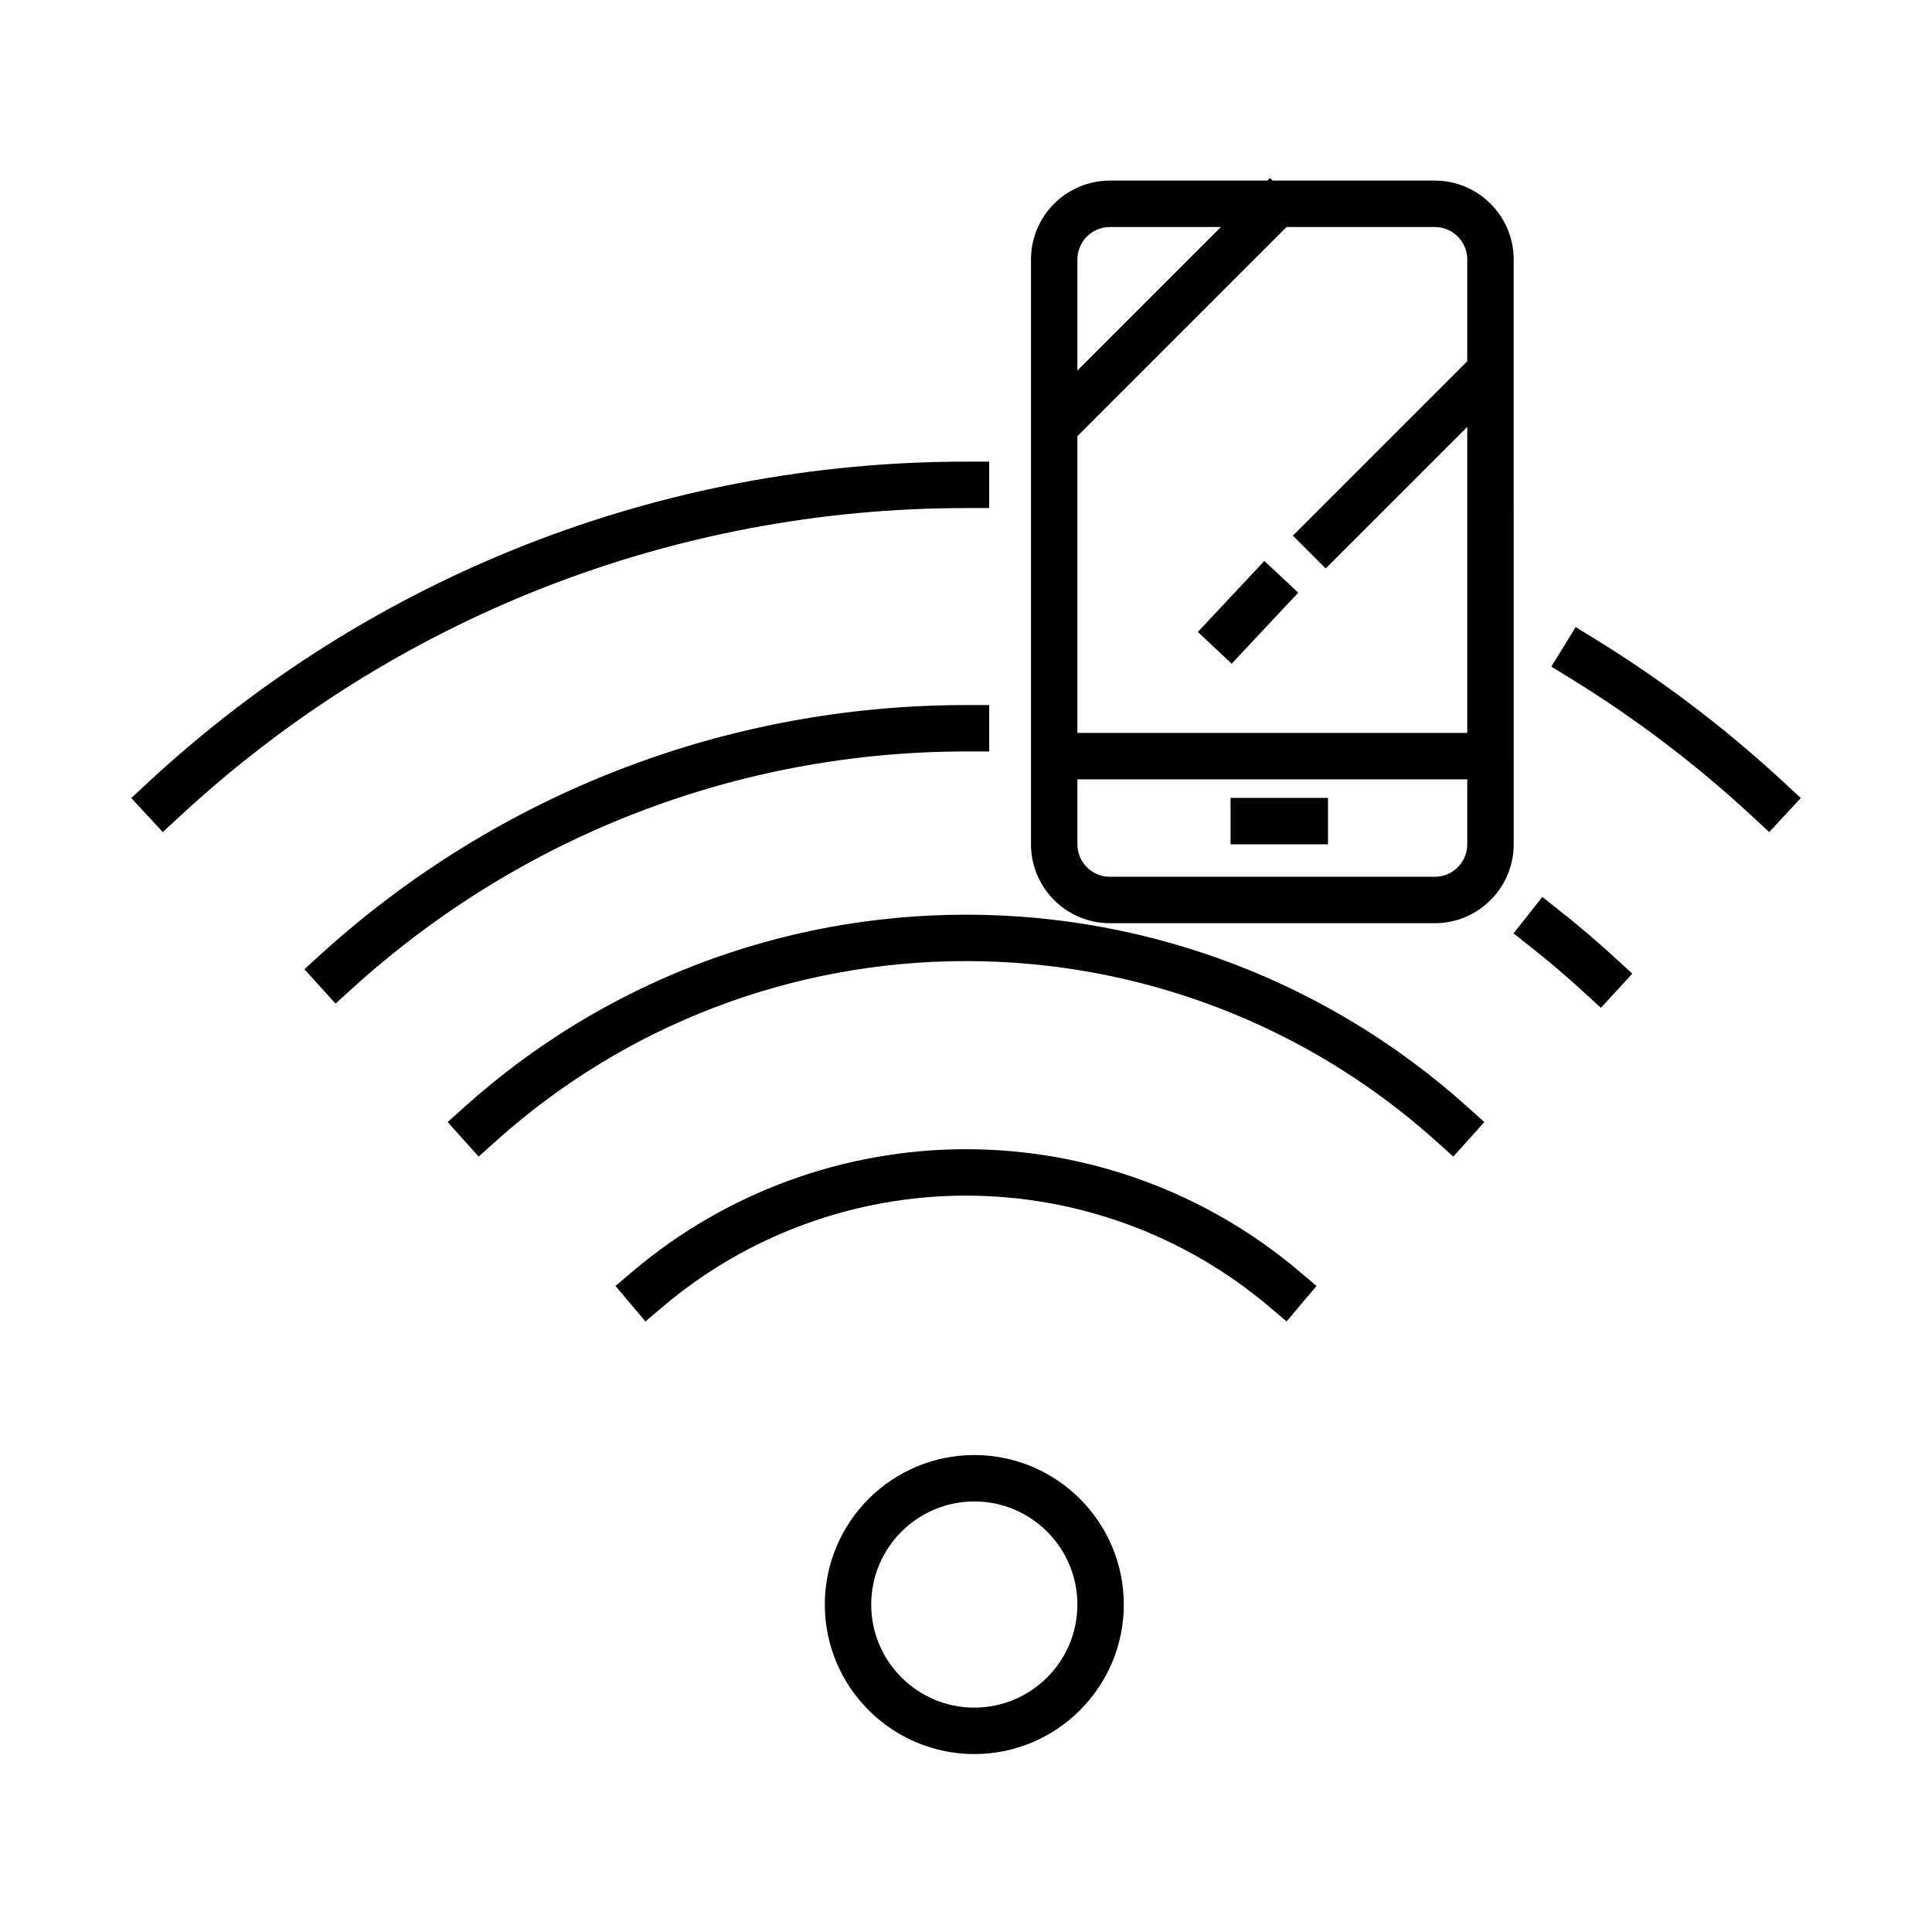
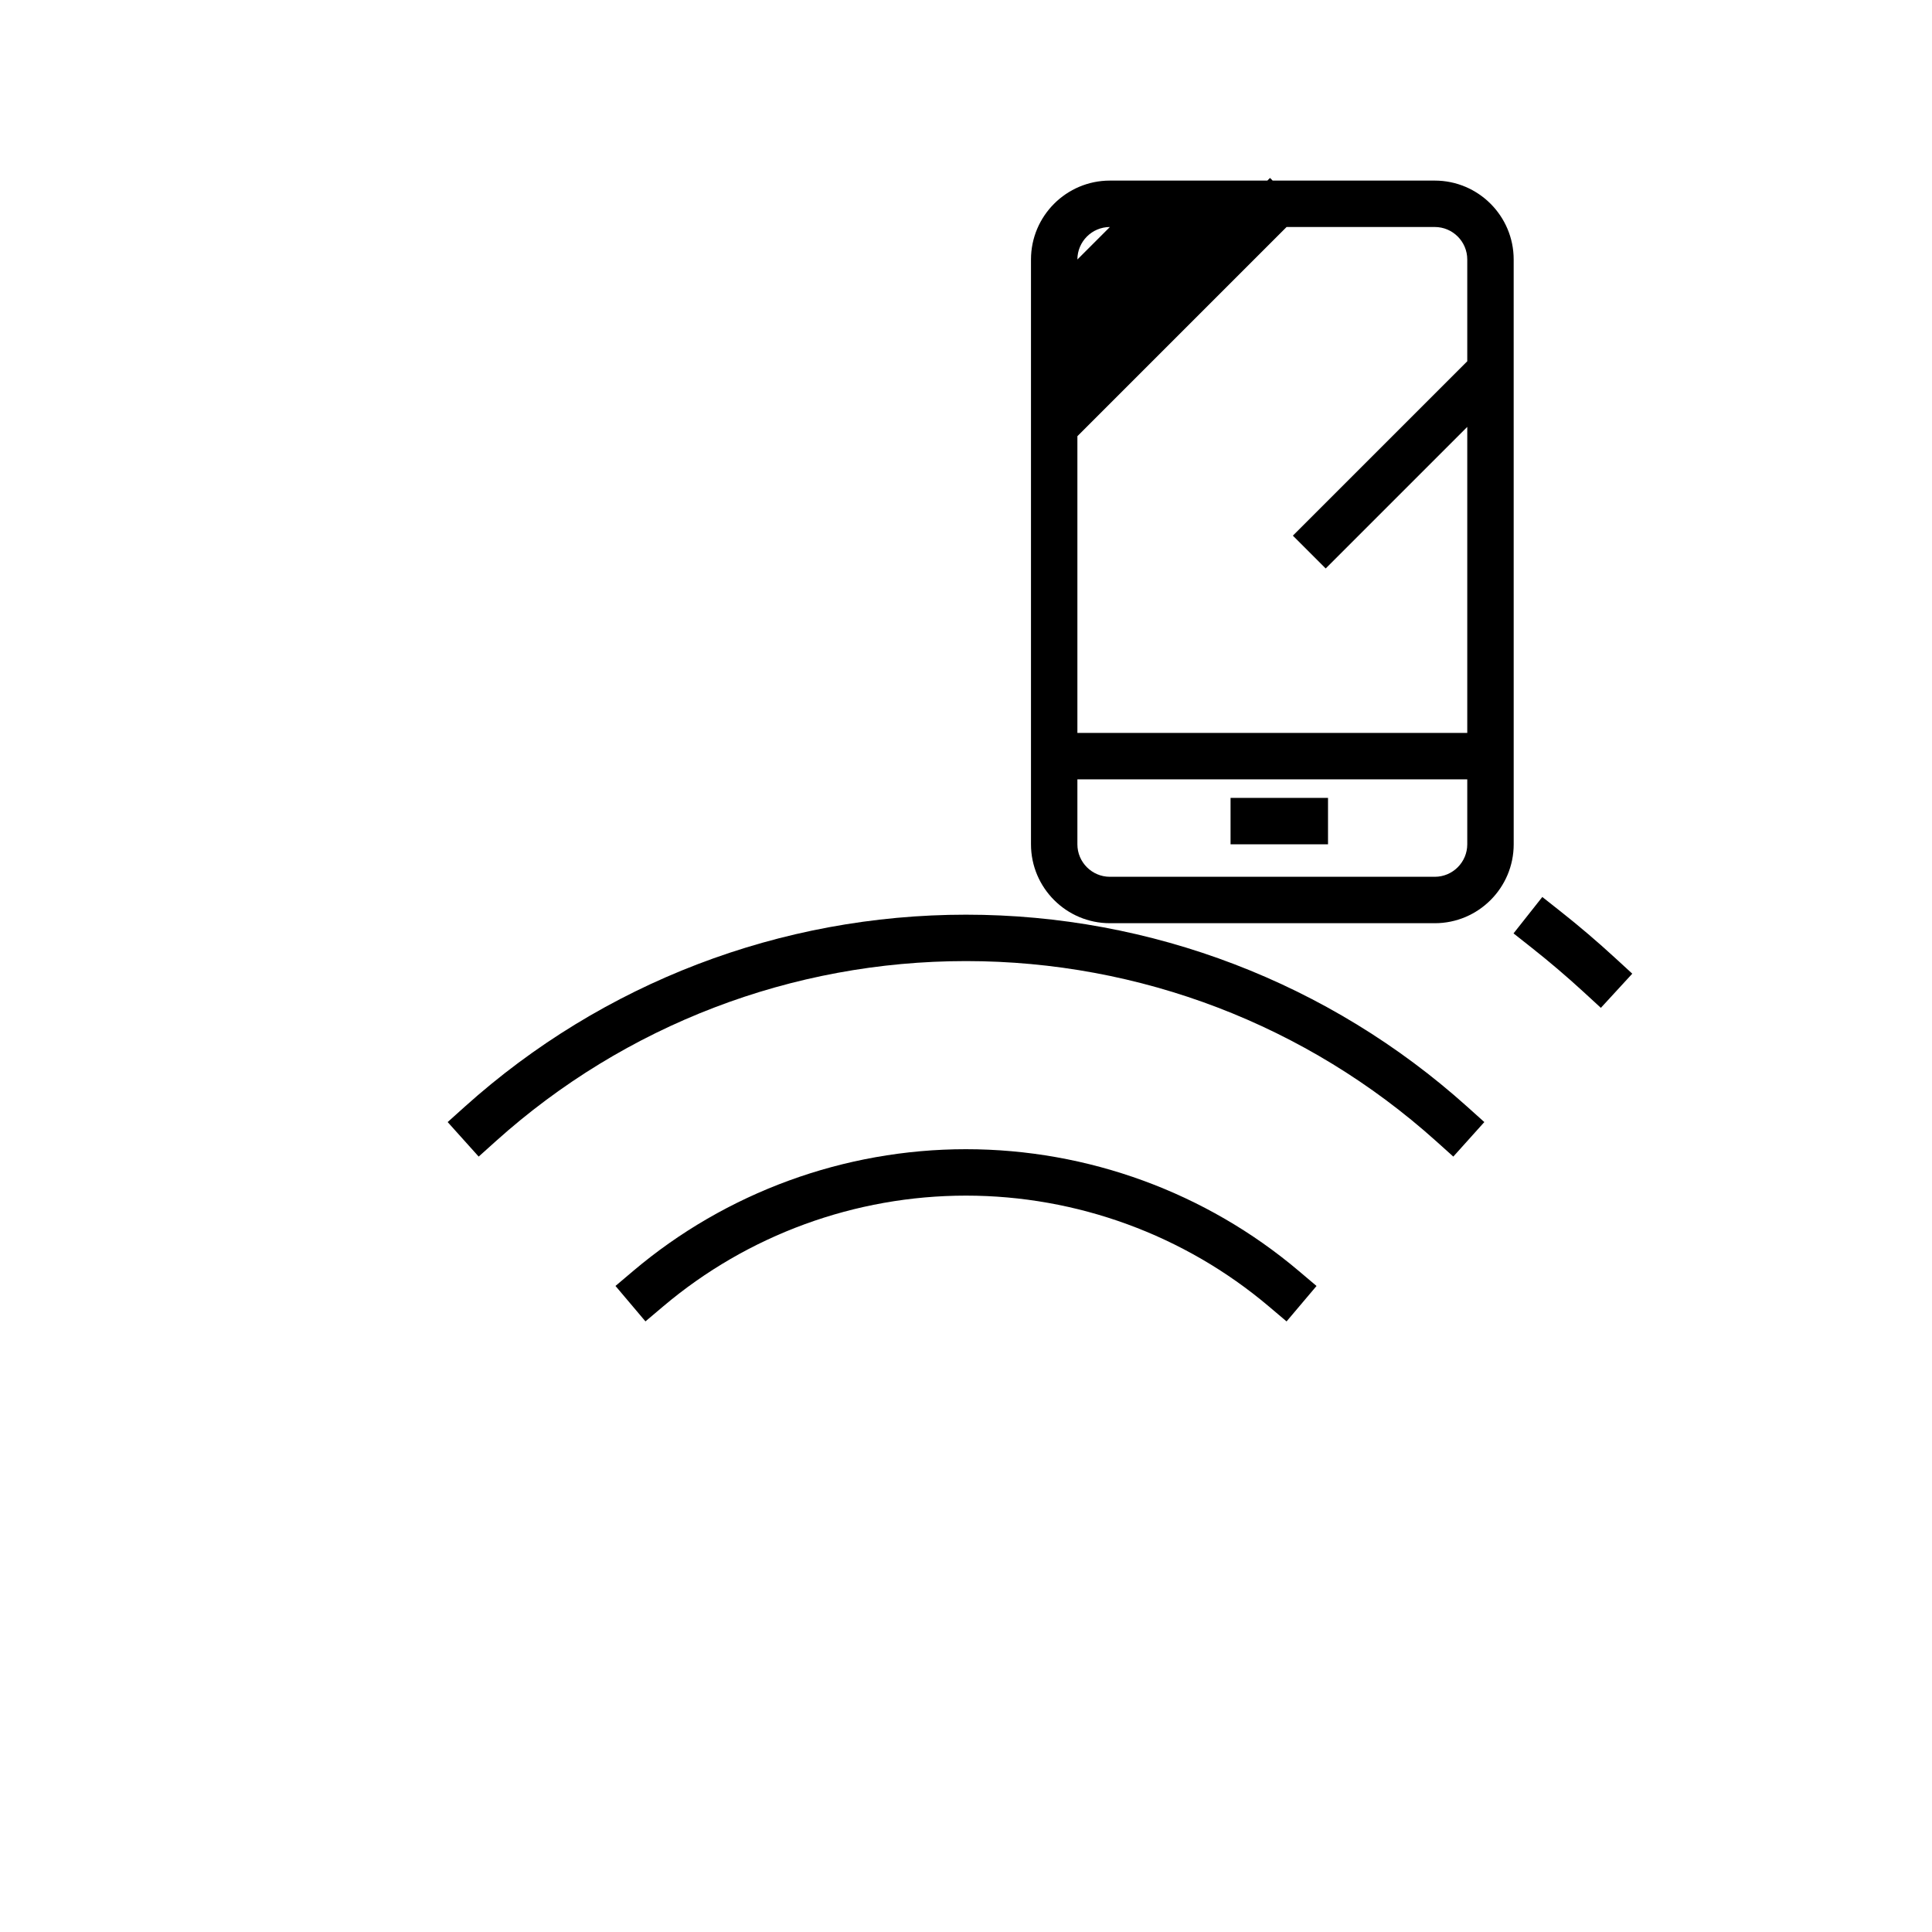
<svg xmlns="http://www.w3.org/2000/svg" fill="#000000" width="800px" height="800px" version="1.1" viewBox="144 144 512 512">
  <g>
-     <path d="m616.71 351.31c-15.336-14.219-32.125-26.973-49.91-37.906l-5.234-3.223-6.445 10.477 5.238 3.223c17.094 10.516 33.242 22.777 47.988 36.449l4.512 4.18 8.363-9.02z" />
-     <path d="m406.15 278.64v-12.301h-6.148c-80.645 0-157.61 30.176-216.71 84.965l-4.508 4.184 8.363 9.02 4.512-4.18c56.82-52.676 130.82-81.688 208.35-81.688z" />
    <path d="m557.55 385.52-4.824-3.812-7.625 9.652 4.824 3.812c4.719 3.727 9.359 7.684 13.793 11.758l4.527 4.16 8.324-9.055-4.531-4.16c-4.652-4.281-9.527-8.438-14.488-12.355z" />
-     <path d="m406.15 343.15v-12.301h-6.148c-63.285 0-123.94 23.391-170.79 65.867l-4.555 4.129 8.262 9.113 4.555-4.129c44.578-40.418 102.3-62.68 162.52-62.68z" />
    <path d="m400 386.4c-49.121 0-96.277 18.059-132.79 50.852l-4.574 4.109 8.219 9.148 4.574-4.109c34.25-30.766 78.492-47.703 124.57-47.703s90.32 16.941 124.57 47.703l4.574 4.109 8.219-9.148-4.574-4.109c-36.508-32.789-83.668-50.852-132.79-50.852z" />
    <path d="m400 448.55c-32.27 0-63.59 11.457-88.195 32.266l-4.695 3.973 7.941 9.391 4.695-3.969c22.387-18.934 50.887-29.359 80.254-29.359 29.367 0 57.871 10.43 80.258 29.363l4.695 3.973 7.941-9.391-4.695-3.973c-24.605-20.816-55.926-32.273-88.199-32.273z" />
-     <path d="m402.2 529.6c-21.848 0-39.617 17.773-39.617 39.621s17.773 39.621 39.617 39.621c21.848 0 39.621-17.773 39.621-39.621s-17.773-39.621-39.621-39.621zm0 66.938c-15.066 0-27.32-12.254-27.32-27.32 0-15.062 12.254-27.32 27.32-27.32 15.062 0 27.32 12.254 27.32 27.32s-12.254 27.32-27.32 27.32z" />
-     <path d="m545.14 212.77c0-11.531-9.379-20.91-20.91-20.91h-42.961l-0.703-0.703-0.703 0.703h-41.73c-11.531 0-20.91 9.379-20.91 20.91v154.98c0 11.531 9.379 20.91 20.91 20.91h86.102c11.531 0 20.91-9.379 20.91-20.91zm-115.62 0c0-4.746 3.863-8.609 8.609-8.609h29.43l-38.043 38.043zm103.32 154.98c0 4.746-3.863 8.609-8.609 8.609h-86.102c-4.746 0-8.609-3.863-8.609-8.609v-17.219h103.32zm0-128.01-46.215 46.211 8.699 8.699 37.516-37.516v81.094h-103.32v-78.633l55.438-55.438h39.273c4.746 0 8.609 3.863 8.609 8.609z" />
+     <path d="m545.14 212.77c0-11.531-9.379-20.91-20.91-20.91h-42.961l-0.703-0.703-0.703 0.703h-41.73c-11.531 0-20.91 9.379-20.91 20.91v154.98c0 11.531 9.379 20.91 20.91 20.91h86.102c11.531 0 20.91-9.379 20.91-20.91zm-115.62 0c0-4.746 3.863-8.609 8.609-8.609l-38.043 38.043zm103.32 154.98c0 4.746-3.863 8.609-8.609 8.609h-86.102c-4.746 0-8.609-3.863-8.609-8.609v-17.219h103.32zm0-128.01-46.215 46.211 8.699 8.699 37.516-37.516v81.094h-103.32v-78.633l55.438-55.438h39.273c4.746 0 8.609 3.863 8.609 8.609z" />
    <path d="m470.11 355.45h25.828v12.301h-25.828z" />
-     <path d="m479.07 292.66 8.973 8.41-17.637 18.812-8.973-8.41z" />
  </g>
</svg>